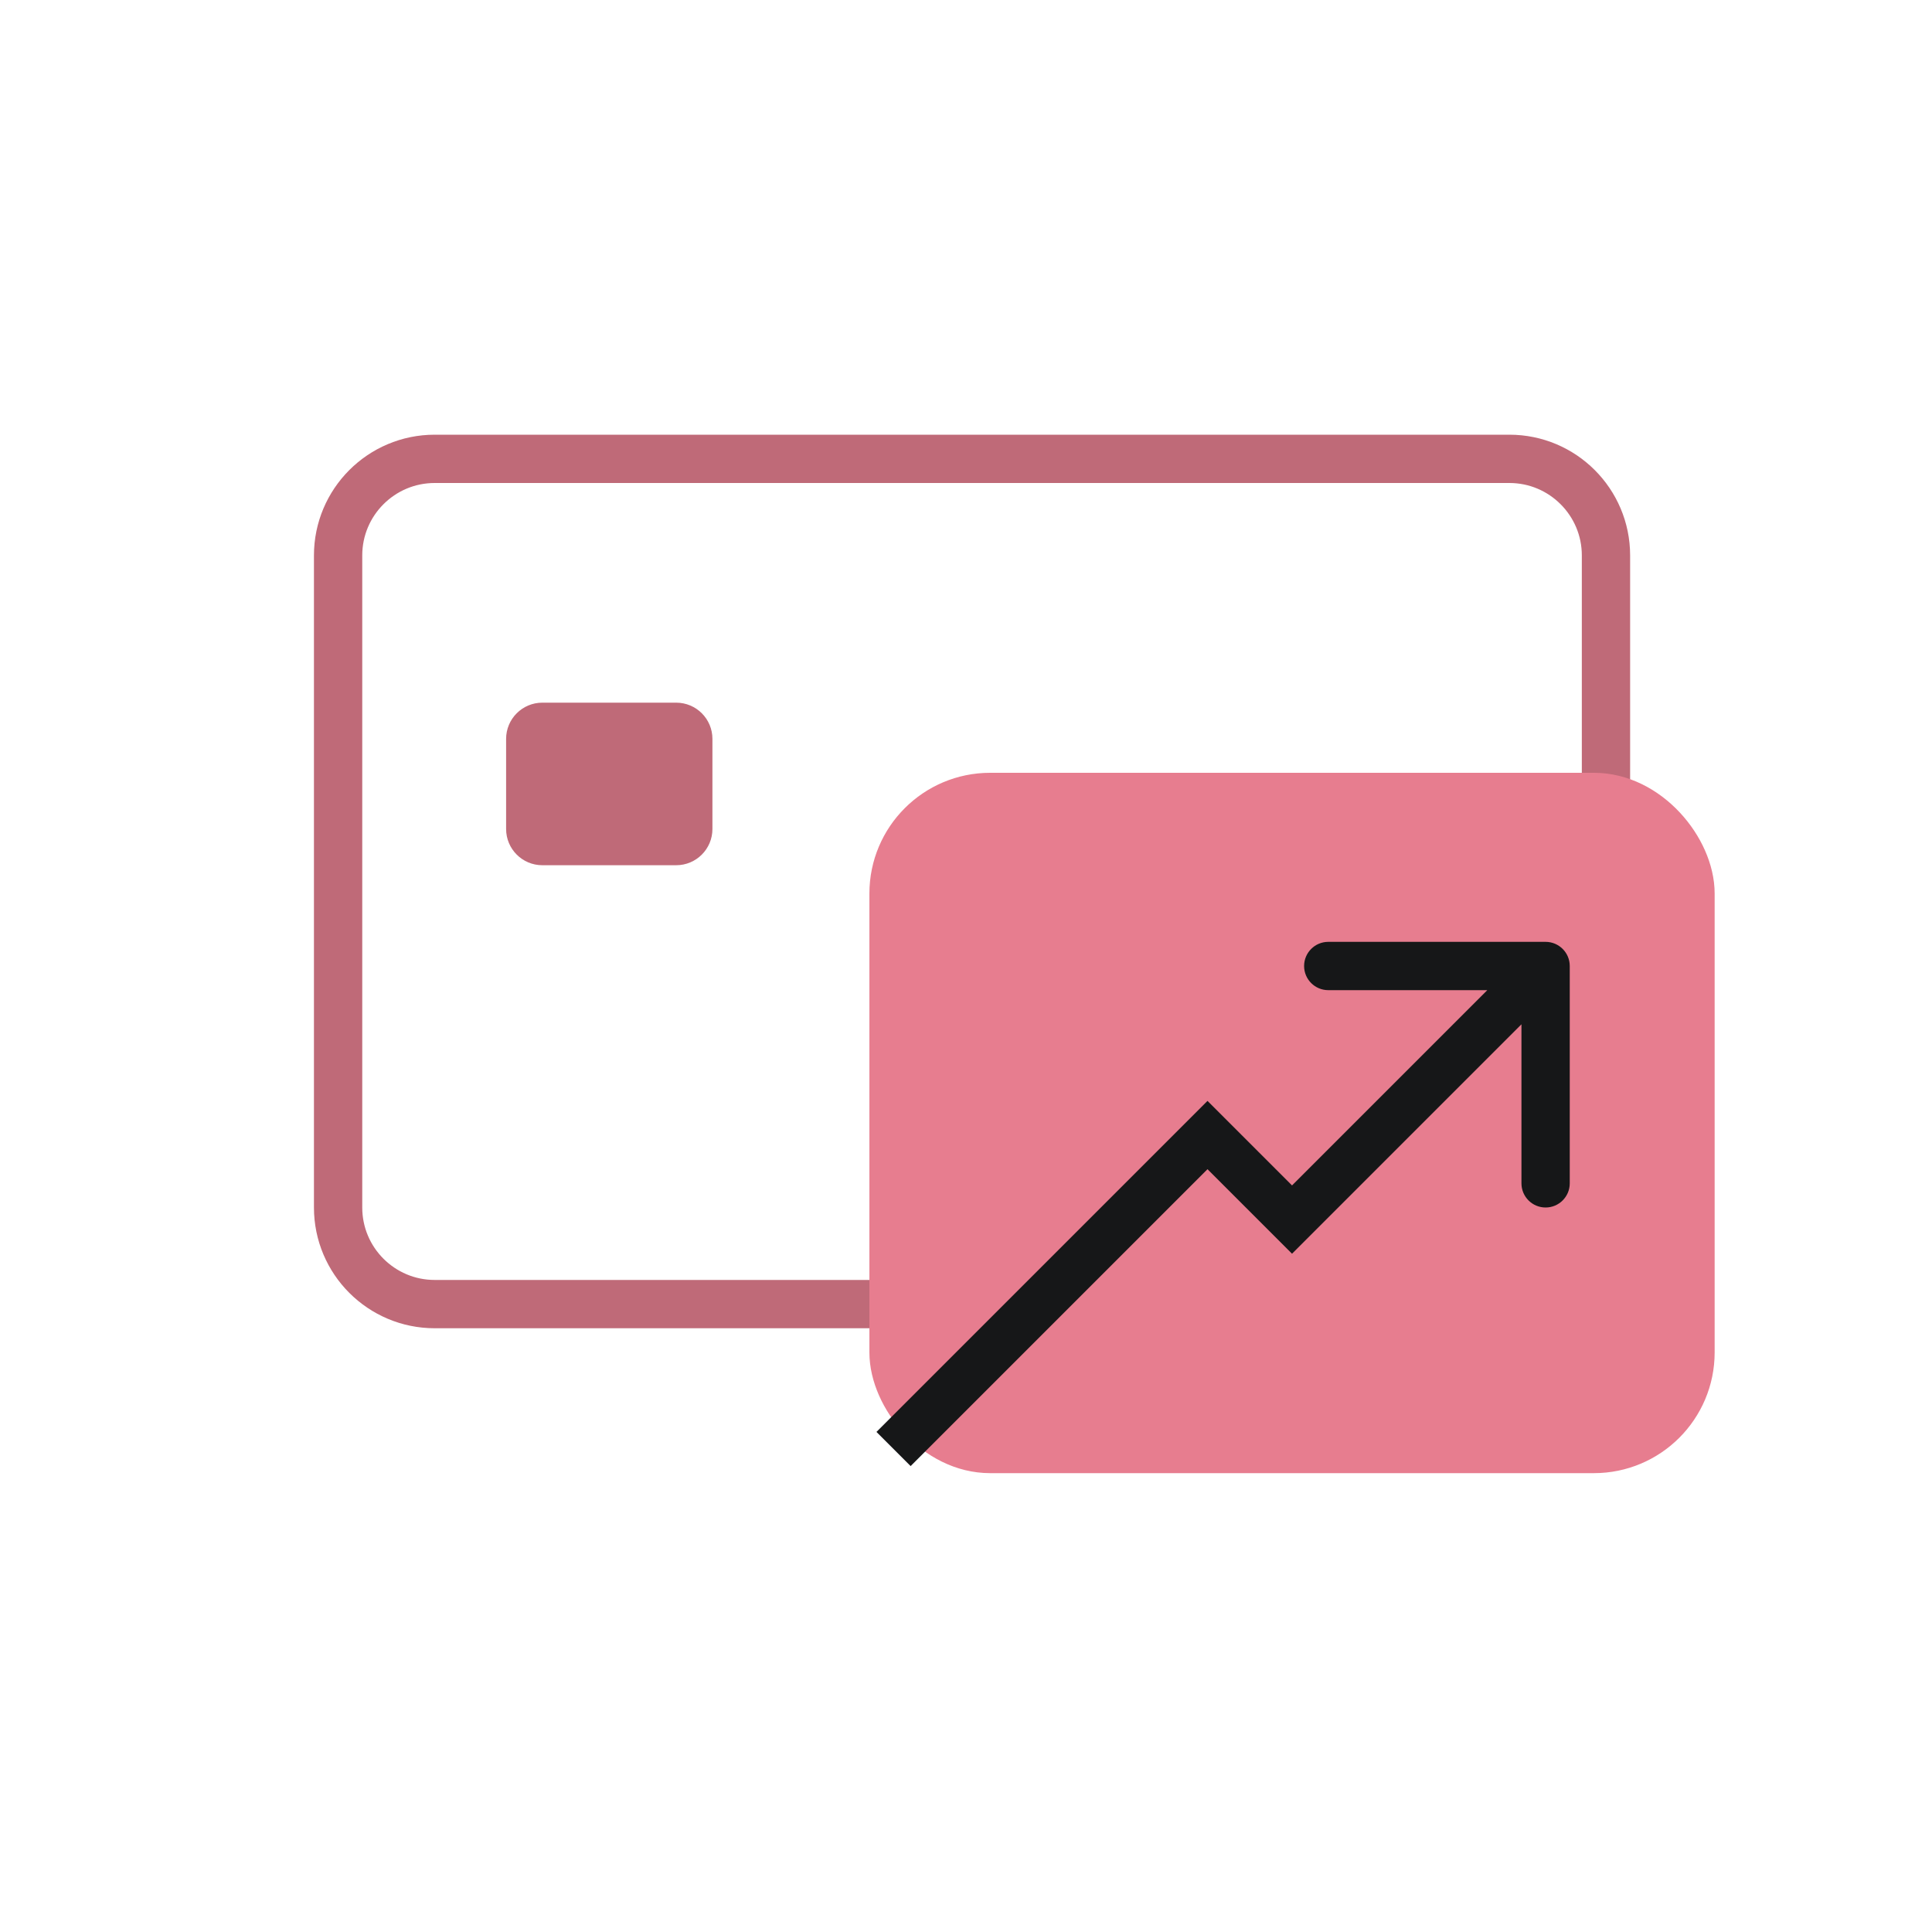
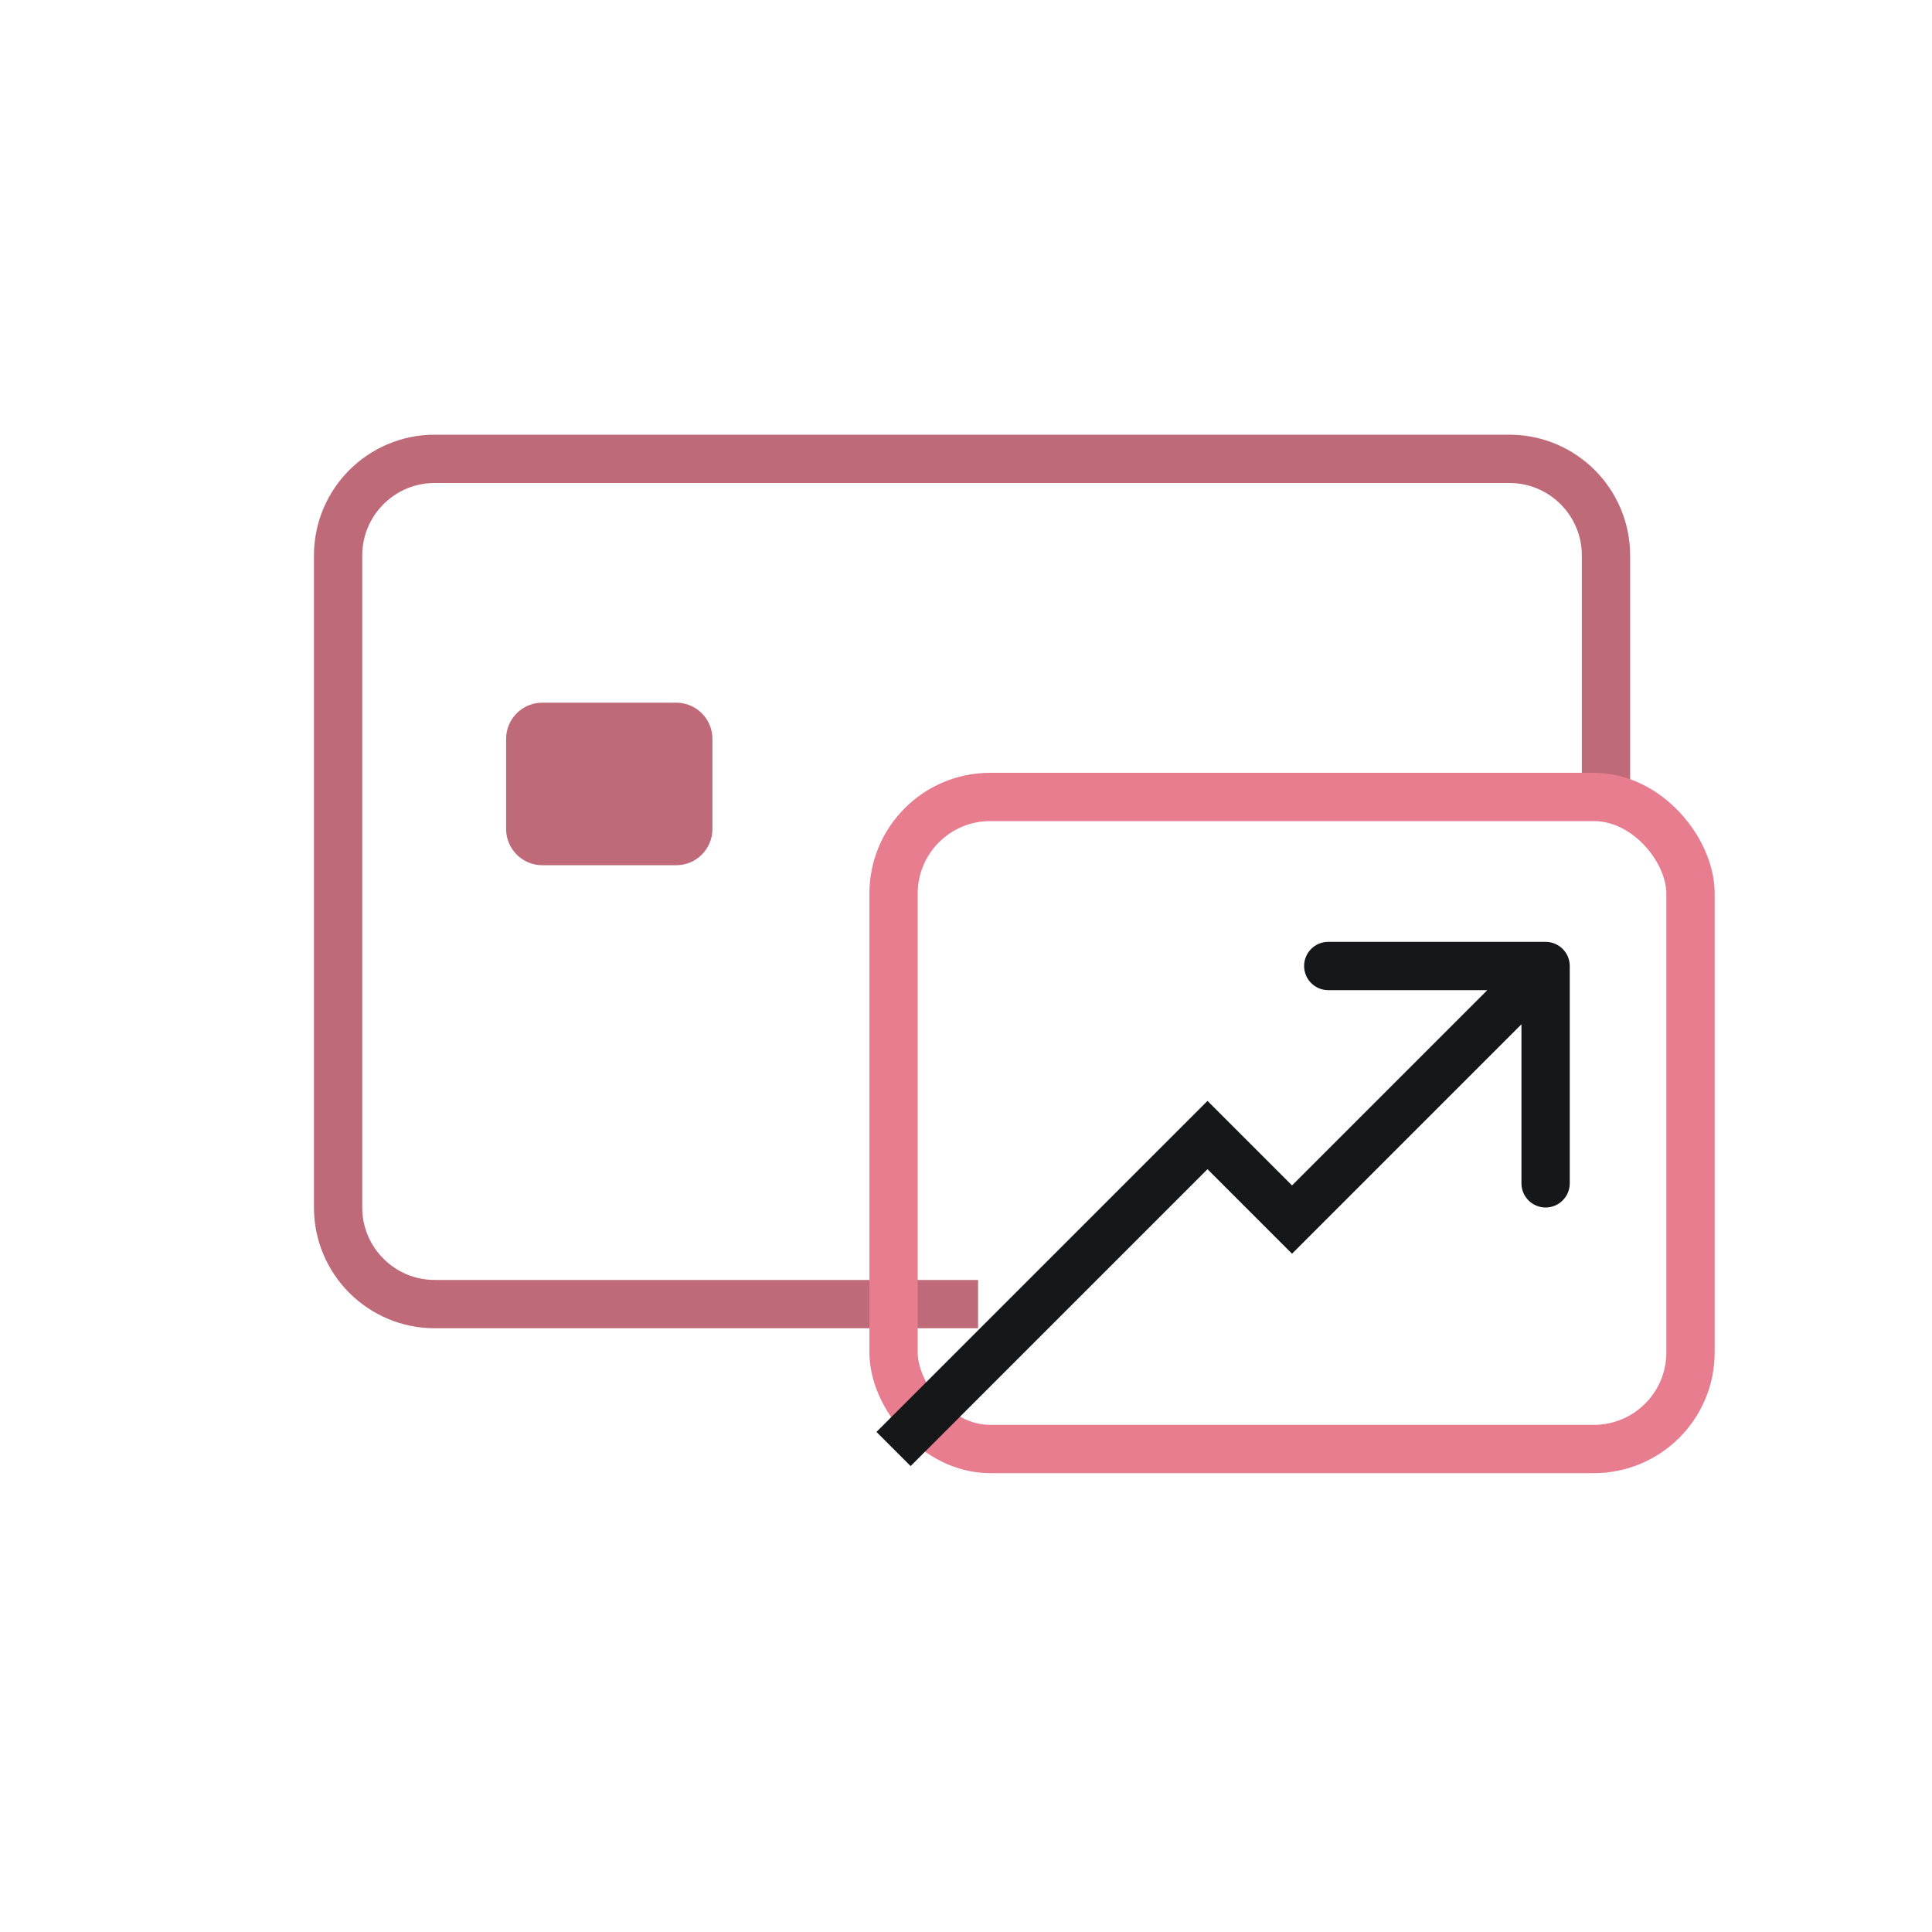
<svg xmlns="http://www.w3.org/2000/svg" width="80" height="80" viewBox="0 0 80 80" fill="none">
  <path d="M66.5 33V23C66.5 20.791 64.709 19 62.5 19H18C15.791 19 14 20.791 14 23V50C14 52.209 15.791 54 18 54H40.5" stroke="#BF6A78" stroke-width="2" />
  <path d="M20.957 30.596C20.957 29.767 21.629 29.096 22.457 29.096H28C28.828 29.096 29.5 29.767 29.5 30.596V34.327C29.5 35.155 28.828 35.827 28 35.827L22.457 35.827C21.629 35.827 20.957 35.156 20.957 34.327V30.596Z" fill="#BF6A78" />
  <g filter="url(#filter0_d_5894_148)">
-     <rect x="37" y="33" width="33" height="27" rx="4" fill="#E77D8F" />
    <rect x="37" y="33" width="33" height="27" rx="4" stroke="#E77D8F" stroke-width="2" />
  </g>
  <path d="M50 47L50.707 46.293L50 45.586L49.293 46.293L50 47ZM53.5 50.5L52.793 51.207L53.5 51.914L54.207 51.207L53.5 50.5ZM65 40C65 39.448 64.552 39 64 39H55C54.448 39 54 39.448 54 40C54 40.552 54.448 41 55 41H63V49C63 49.552 63.448 50 64 50C64.552 50 65 49.552 65 49V40ZM37 60L37.707 60.707L50.707 47.707L50 47L49.293 46.293L36.293 59.293L37 60ZM50 47L49.293 47.707L52.793 51.207L53.5 50.5L54.207 49.793L50.707 46.293L50 47ZM53.5 50.5L54.207 51.207L64.707 40.707L64 40L63.293 39.293L52.793 49.793L53.5 50.5Z" fill="#161718" />
  <defs>
    <filter id="filter0_d_5894_148" x="30.5" y="26.5" width="46" height="40" filterUnits="userSpaceOnUse" color-interpolation-filters="sRGB">
      <feFlood flood-opacity="0" result="BackgroundImageFix" />
      <feColorMatrix in="SourceAlpha" type="matrix" values="0 0 0 0 0 0 0 0 0 0 0 0 0 0 0 0 0 0 127 0" result="hardAlpha" />
      <feOffset />
      <feGaussianBlur stdDeviation="2.75" />
      <feComposite in2="hardAlpha" operator="out" />
      <feColorMatrix type="matrix" values="0 0 0 0 0.118 0 0 0 0 0.118 0 0 0 0 0.118 0 0 0 0.5 0" />
      <feBlend mode="normal" in2="BackgroundImageFix" result="effect1_dropShadow_5894_148" />
      <feBlend mode="normal" in="SourceGraphic" in2="effect1_dropShadow_5894_148" result="shape" />
    </filter>
  </defs>
</svg>